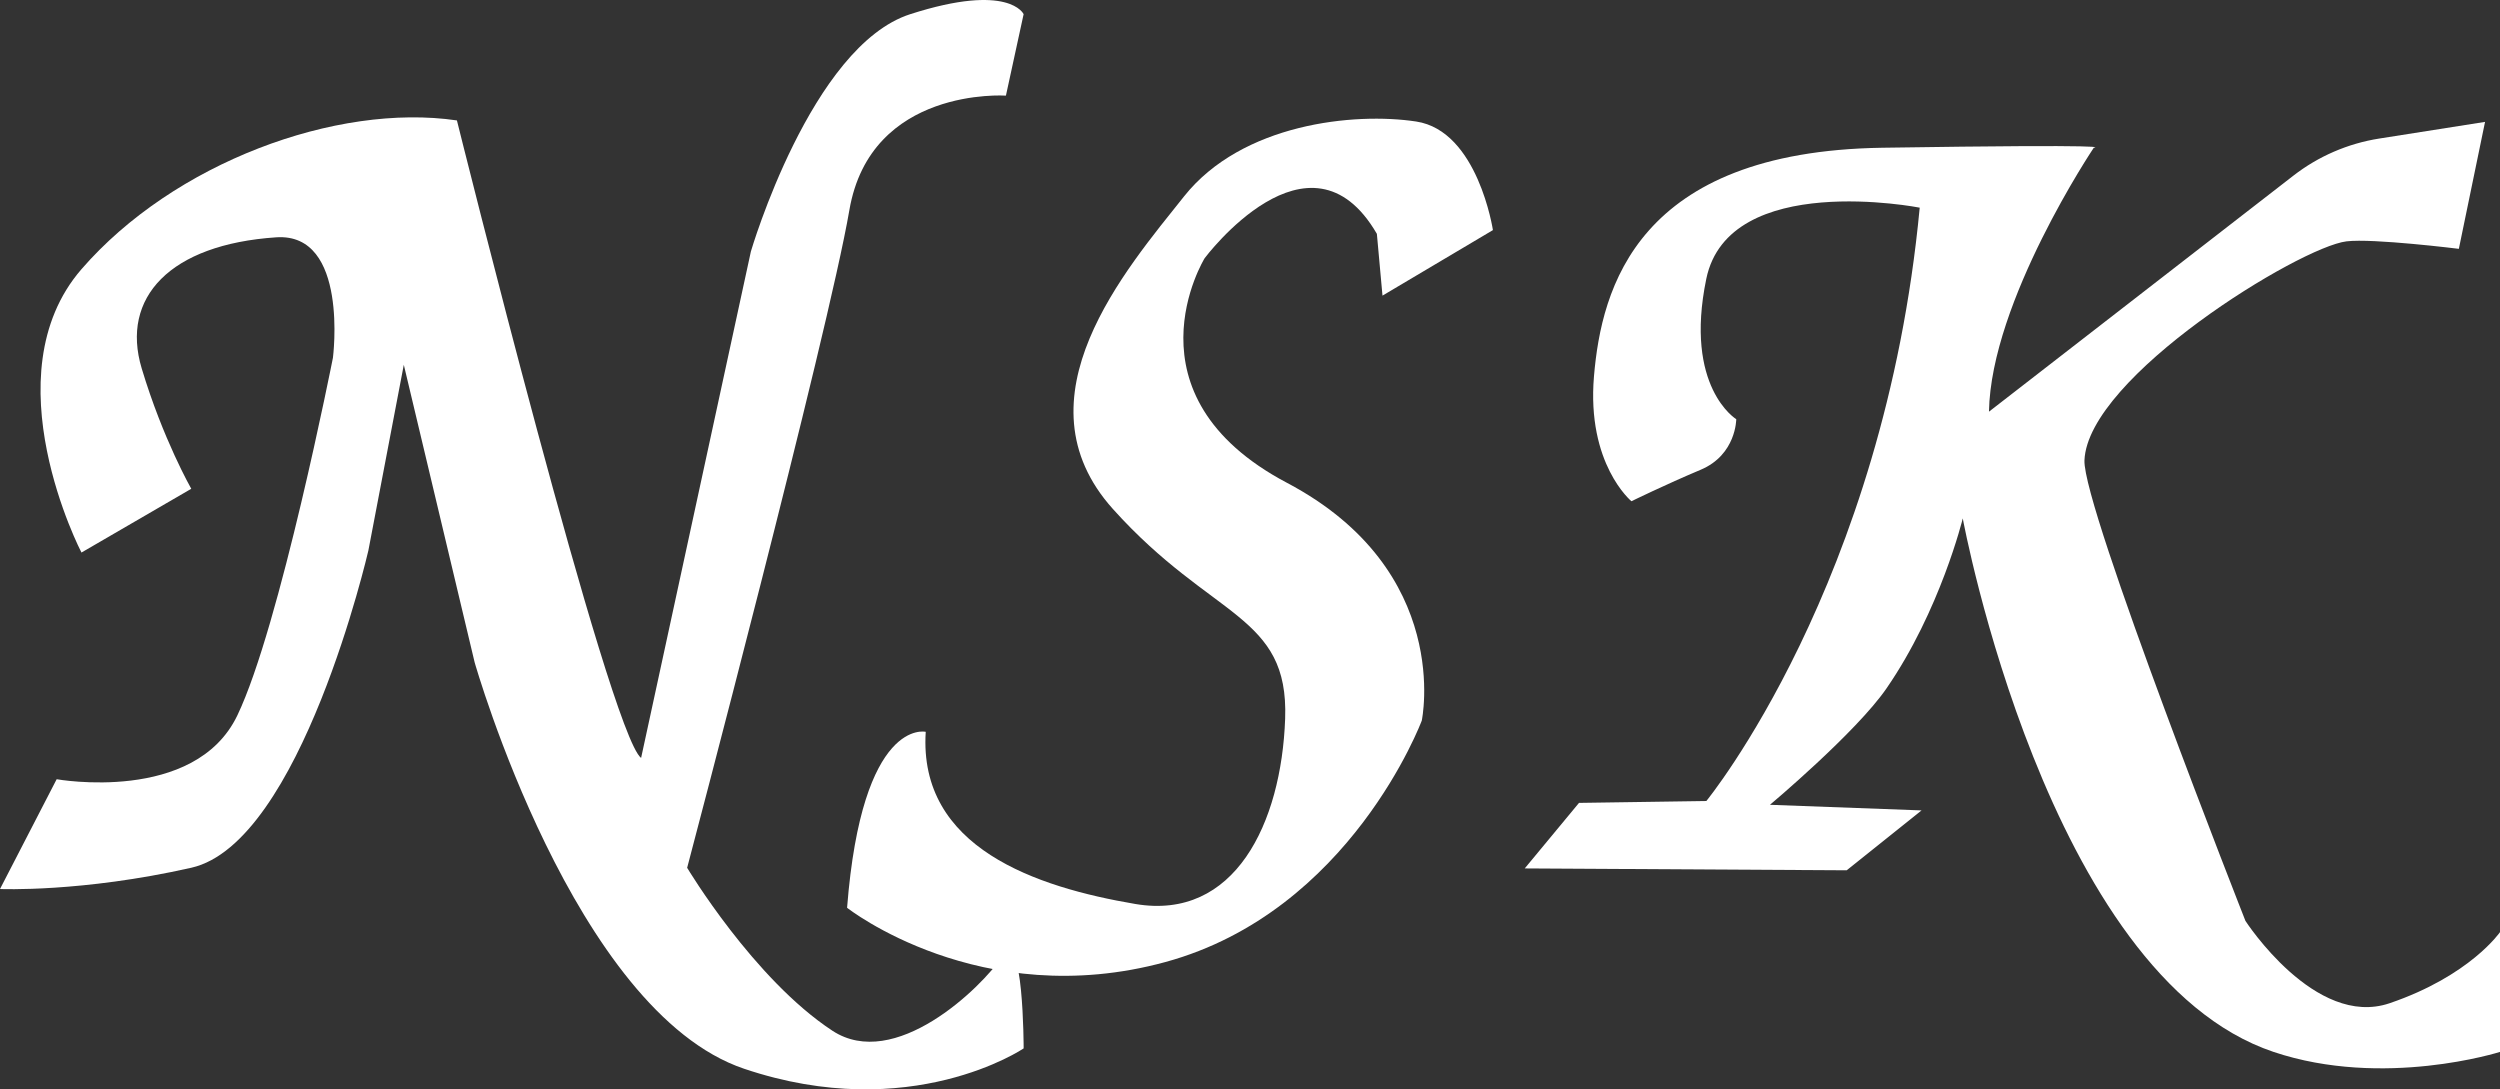
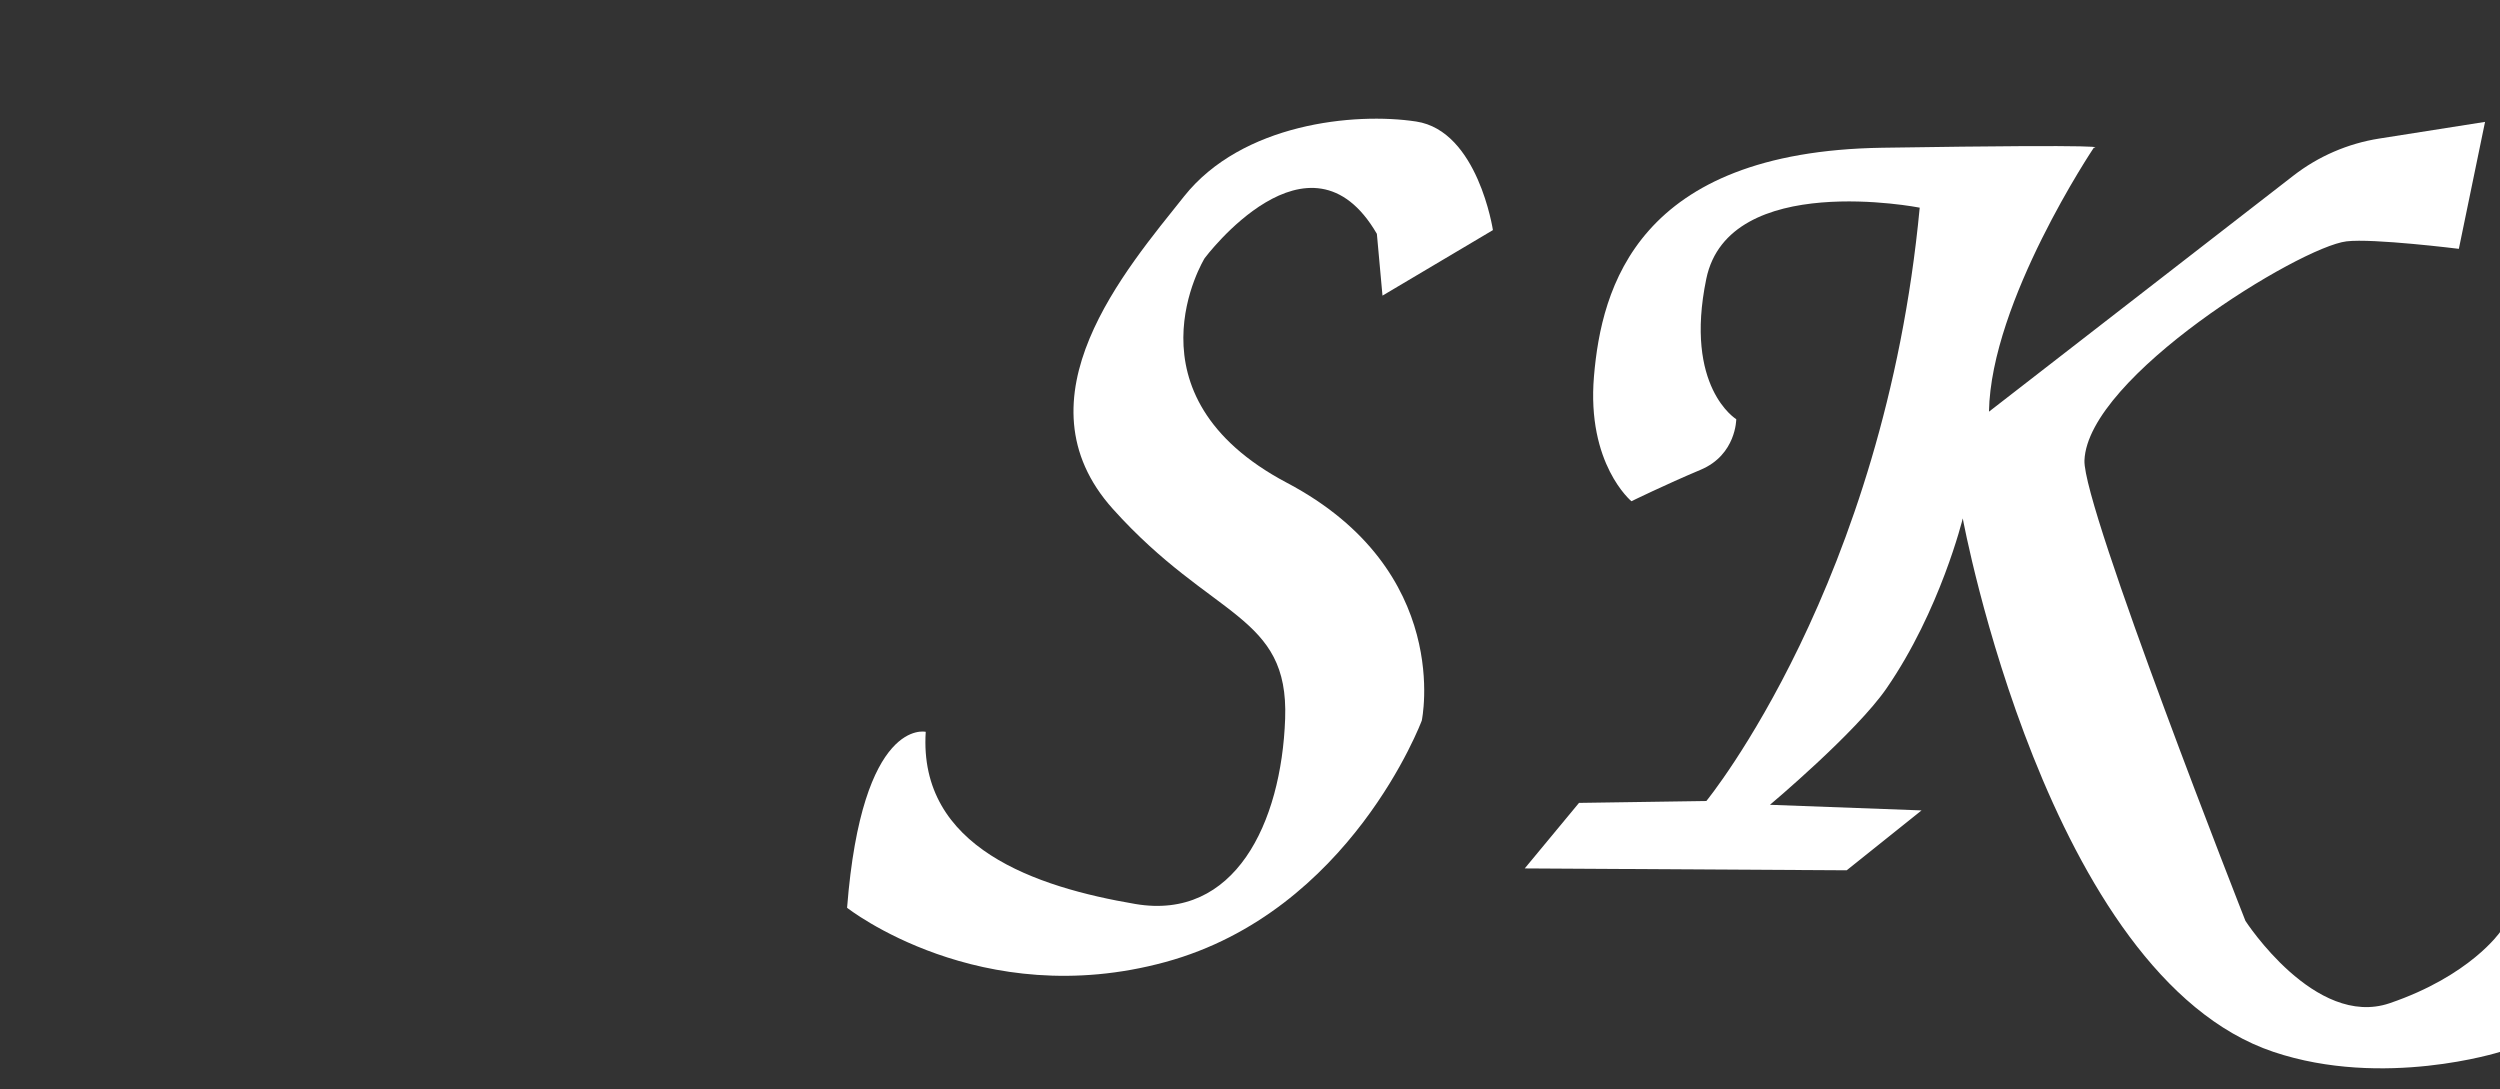
<svg xmlns="http://www.w3.org/2000/svg" id="a" viewBox="0 0 891.24 388.35">
  <rect x="0" y="0" width="891.24" height="388.35" fill="#333333" stroke="none" />
  <defs>
    <style>.b{fill:#fff;}</style>
  </defs>
-   <path class="b" d="M68.18,174.25l-39.14,22.73s-32.83-63.13,0-101.01S119.95,36.62,162.89,42.93c0,0,54.3,218.44,65.66,227.28l39.14-180.56s21.47-73.24,56.82-84.6c35.36-11.36,40.41,0,40.41,0l-6.31,29.04s-48.24-3.34-55.82,40.86-57.82,234.41-57.82,234.41c0,0,23.68,39.63,51.77,58.08,22.16,14.56,53.03-15.15,60.61-26.52,7.58-11.36,7.58,32.83,7.58,32.83,0,0-40.25,27.28-99.64,7.26-60.66-20.45-96.08-144.89-96.08-144.89l-25.25-106.07-12.63,66.2s-23.99,104.26-63.13,113.1S0,316.93,0,316.93l20.2-39.14s49.24,8.84,64.4-22.73,34.09-127.53,34.09-127.53c0,0,5.77-44.66-20.2-42.93-37.88,2.53-55.56,21.47-47.98,46.72s17.68,42.93,17.68,42.93Z" />
  <path class="b" d="M330.01,260.89s-22.69-5.34-28.03,62.73c0,0,47.38,37.37,113.45,19.35,66.07-18.02,91.43-86.09,91.43-86.09,0,0,11.34-53.39-48.05-84.75-59.39-31.36-29.36-80.08-29.36-80.08,0,0,37.37-50.05,61.4-8.68l2,22.02,39.37-23.36s-5.34-35.37-27.36-38.71c-22.02-3.34-62.06,.67-82.75,26.69-20.69,26.03-60.73,72.07-25.36,111.45,35.37,39.37,62.73,37.37,61.4,74.74-1.33,37.37-18.02,72.07-53.39,66.07s-77.41-20.02-74.74-61.4Z" />
  <path class="b" d="M608.29,285.58s63.4-77.41,76.08-211.55c0,0-68.07-13.35-76.08,25.36-8.01,38.71,10.68,50.05,10.68,50.05,0,0,.01,12.68-12.67,18.02s-24.7,11.23-24.7,11.23c0,0-16.02-13.24-13.35-44.6,2.67-31.36,15.35-80.08,102.77-81.42,87.42-1.33,75.41,0,75.41,0,0,0-36.7,54.72-37.37,94.09l108.55-84.16c8.9-6.9,19.41-11.44,30.54-13.2l37.76-5.95-9.34,45.26s-30.61-3.8-40.04-2.67c-16.68,2-92.24,48.31-93.43,78.08-.67,16.68,57.39,164.17,57.39,164.17,0,0,24.82,38.41,51.39,29.36,28.7-9.77,39.37-25.36,39.37-25.36v42.71s-41.52,13.18-80.75,0c-80.75-27.12-110.78-190.19-110.78-190.19,0,0-8.01,32.83-27.23,60.66-10.86,15.72-41.51,41.44-41.51,41.44l54.05,2-26.69,21.35-114.78-.67,19.35-23.36,45.38-.67Z" />
</svg>